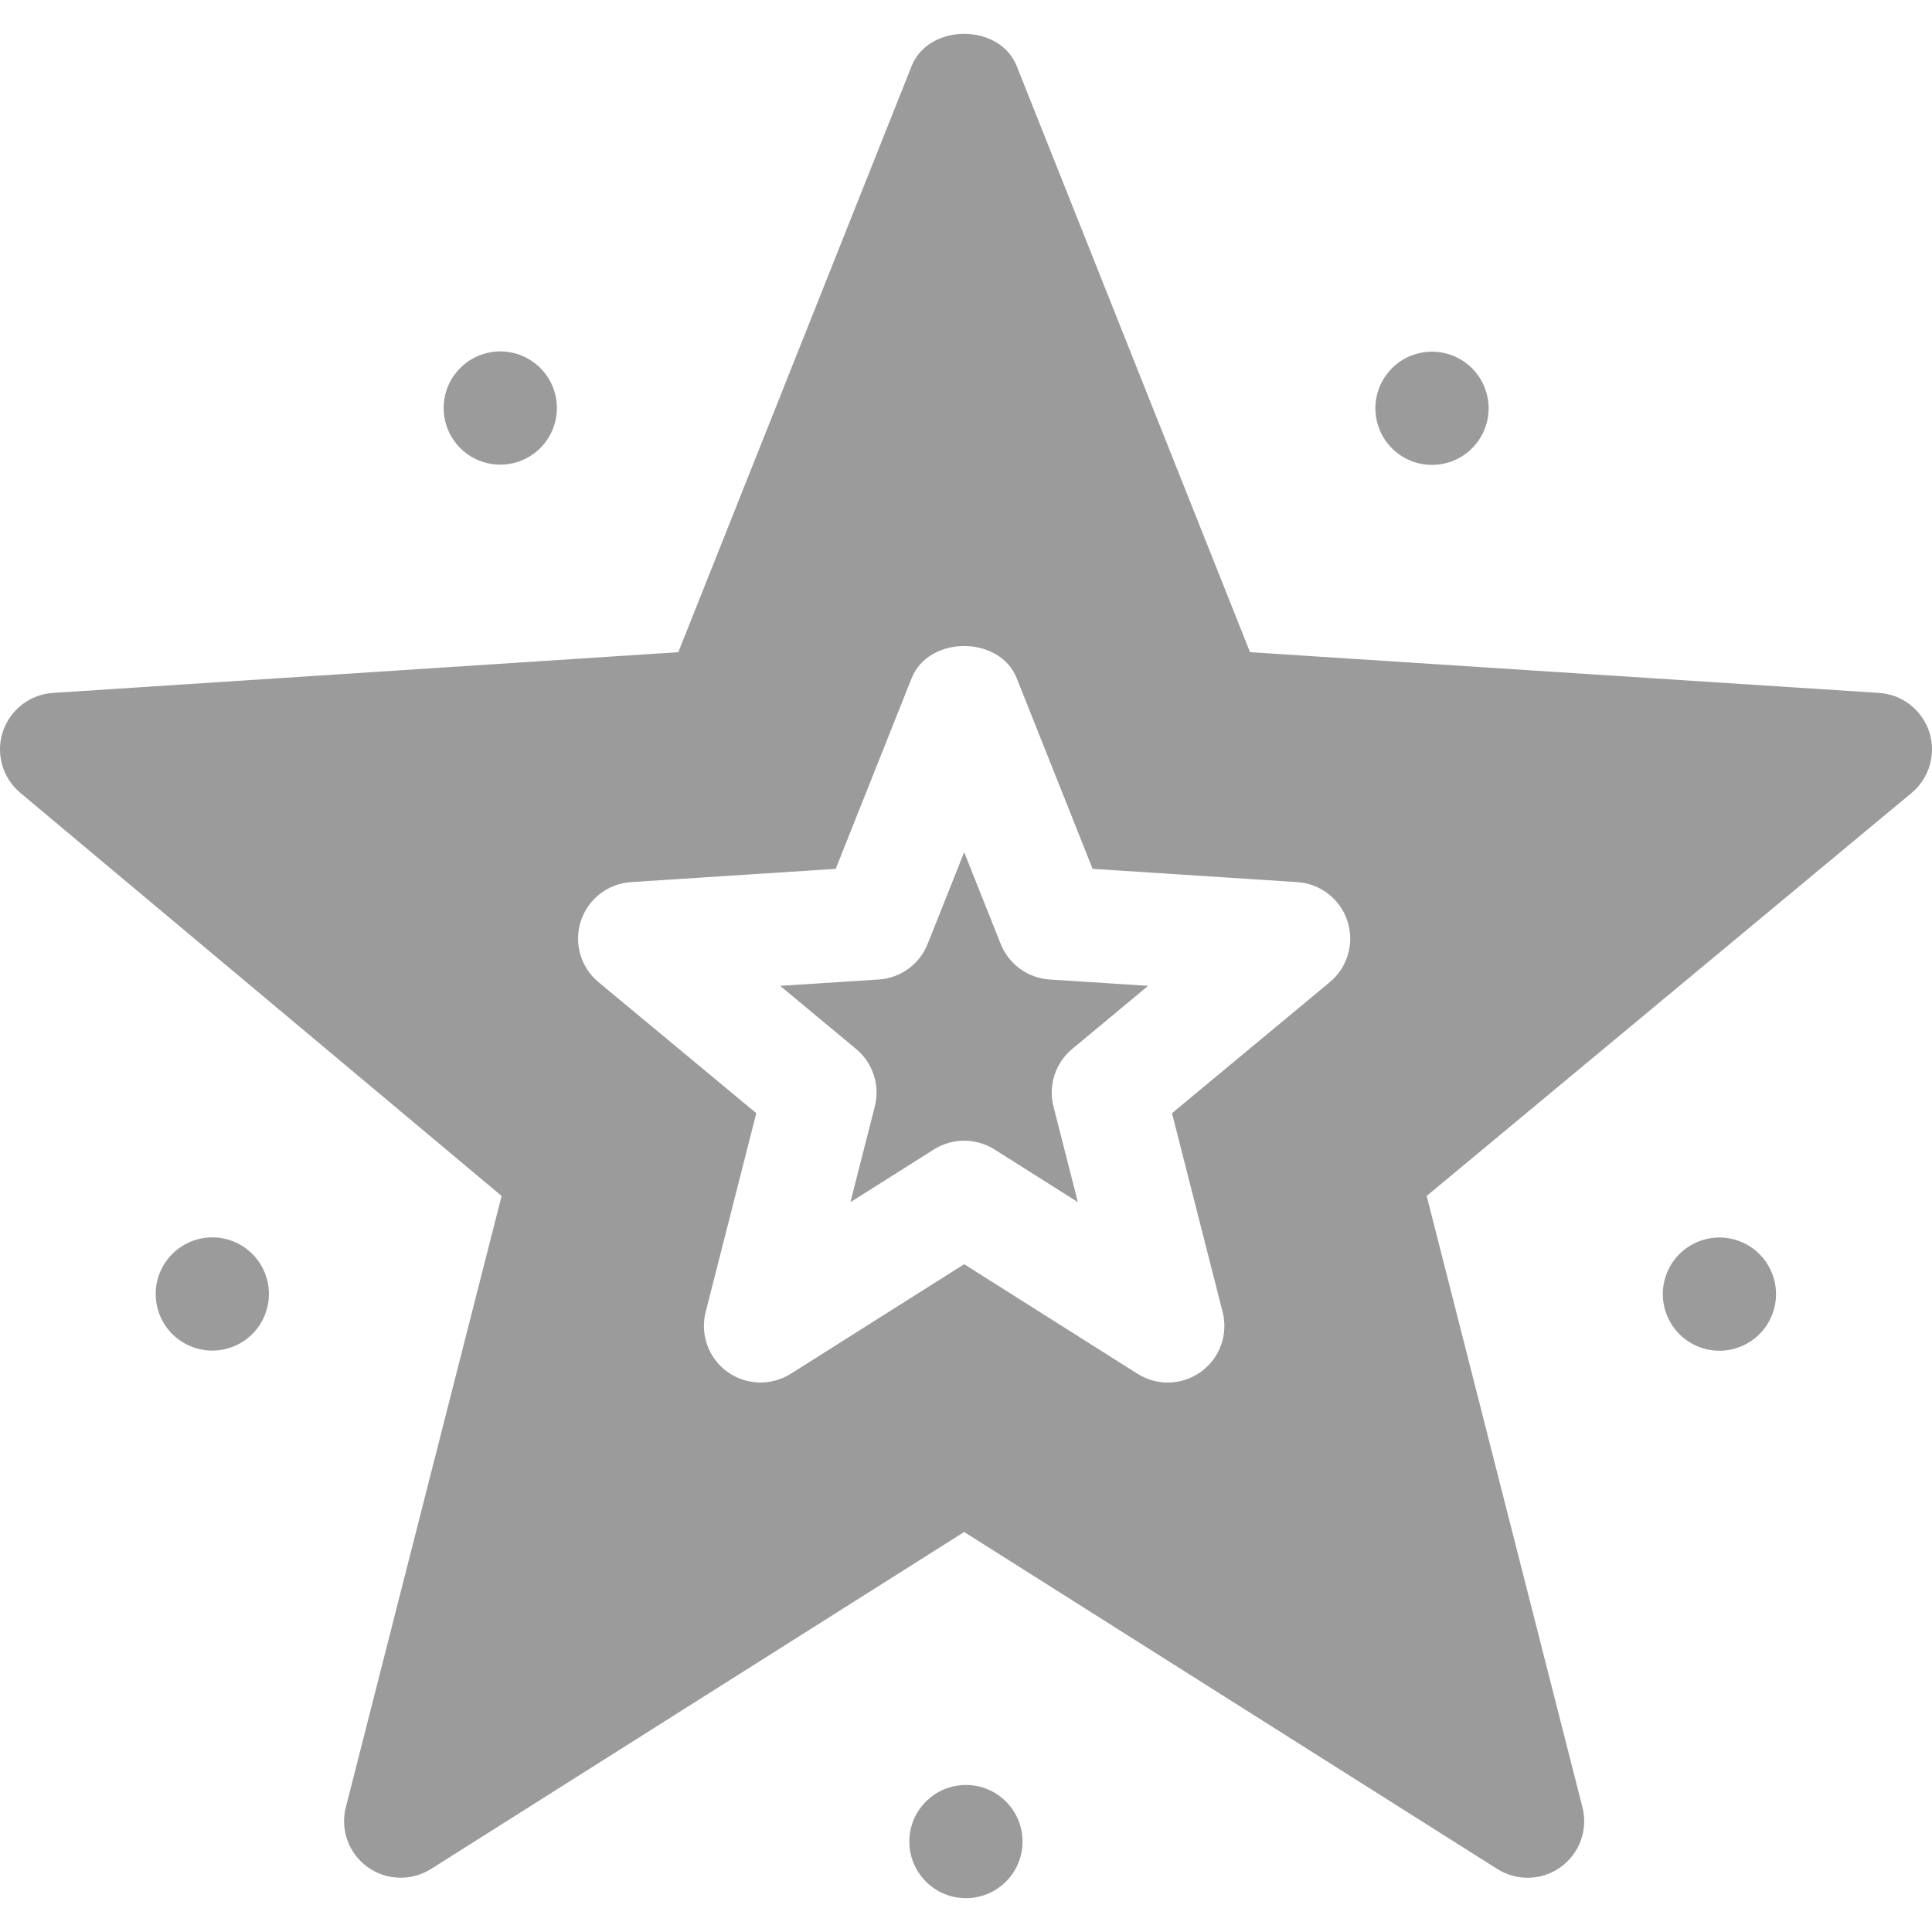
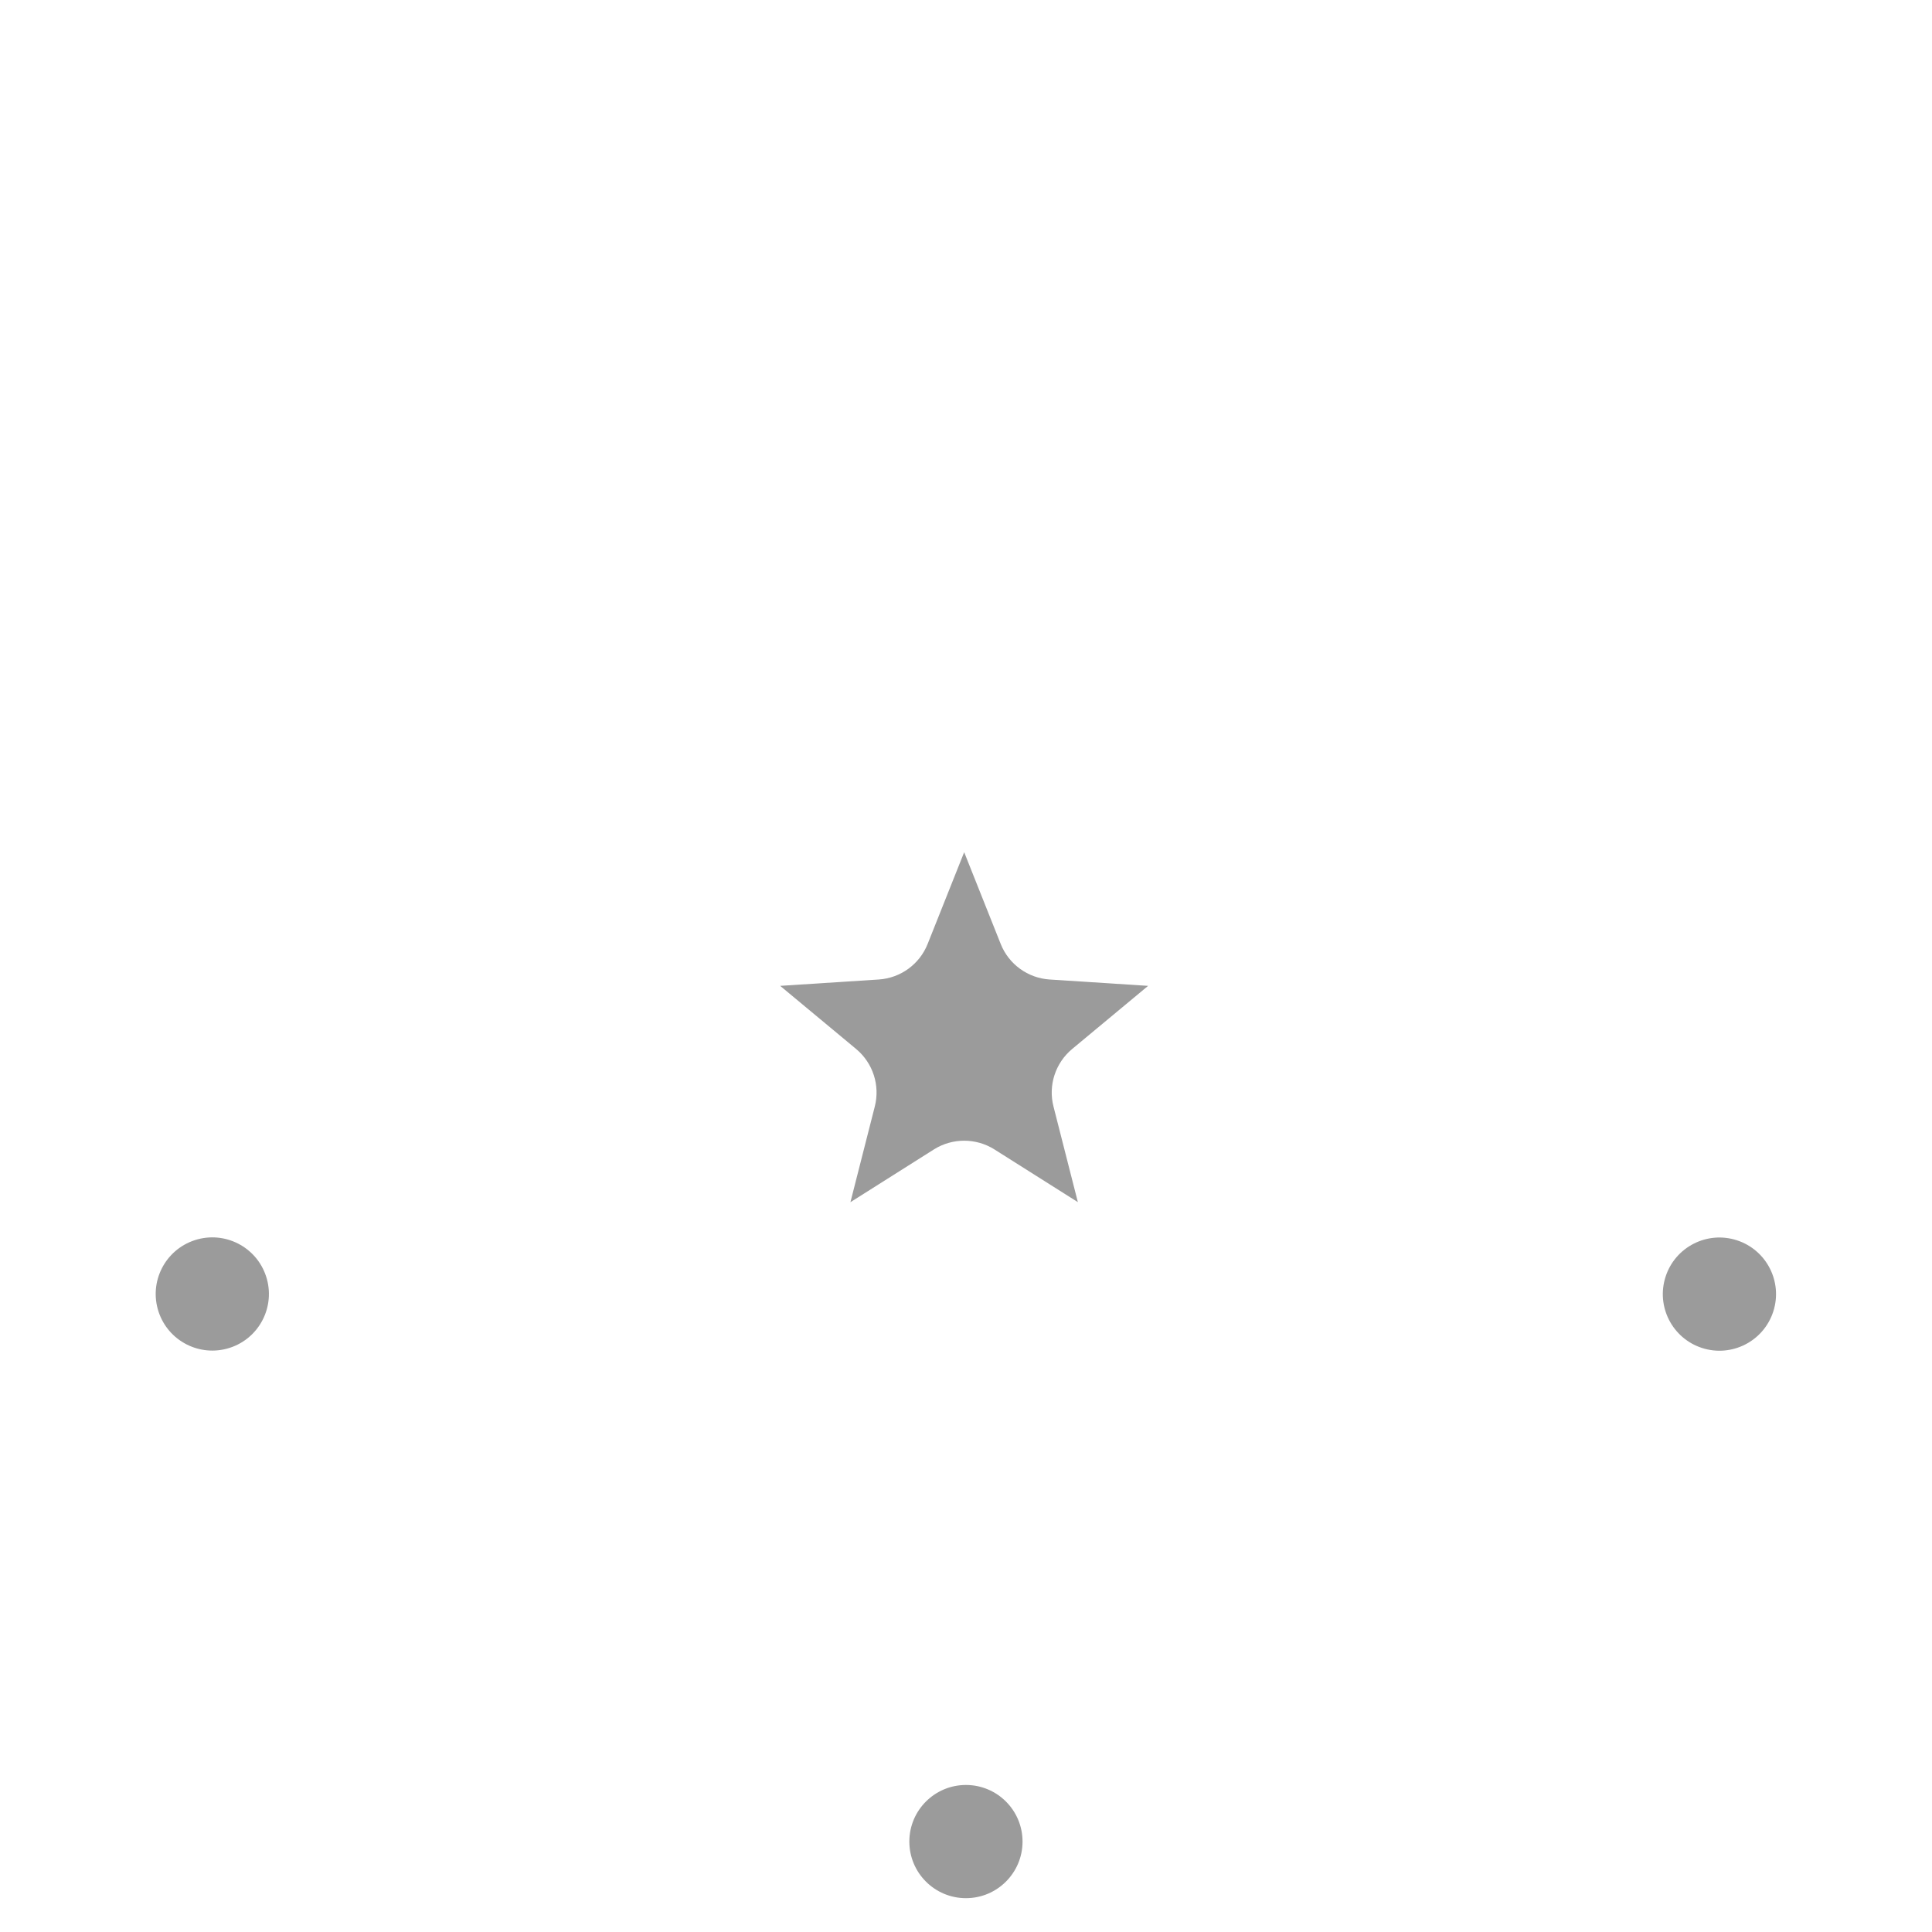
<svg xmlns="http://www.w3.org/2000/svg" version="1.1" x="0px" y="0px" viewBox="0 0 512.032 512.032" style="enable-background:new 0 0 512.032 512.032; fill: #9b9b9b;" xml:space="preserve" width="512" height="512">
  <g>
    <path d="M265.214,250.175l-9.683-24.316l-9.683,24.316c-2.139,5.376-7.178,9.038-12.964,9.419l-26.118,1.685l20.127,16.729   c4.453,3.706,6.387,9.639,4.951,15.249l-6.46,25.356l22.134-13.989c4.893-3.076,11.133-3.076,16.025,0l22.119,13.975l-6.46-25.342   c-1.436-5.61,0.498-11.543,4.951-15.249l20.127-16.729l-26.104-1.685C272.392,259.213,267.353,255.551,265.214,250.175z" />
-     <path d="M498,183.642l-166.707-10.796L269.462,17.514c-4.541-11.396-23.32-11.396-27.861,0L179.77,172.846L14.032,183.642   c-6.138,0.396-11.396,4.497-13.301,10.342c-1.89,5.83-0.044,12.246,4.688,16.172l127.52,106.802L91.659,478.954   c-1.523,5.947,0.747,12.231,5.713,15.835c4.98,3.604,11.646,3.809,16.831,0.557l141.328-89.326l141.313,89.326   c5.209,3.274,11.851,3.06,16.831-0.557c4.966-3.604,7.236-9.873,5.713-15.835l-41.279-161.997l128.504-106.802   c4.731-3.926,6.577-10.342,4.688-16.172C509.396,188.139,504.138,184.037,498,183.642z M352.431,260.297l-41.821,34.731   l13.418,52.676c1.523,5.962-0.747,12.231-5.713,15.835c-4.979,3.615-11.62,3.832-16.831,0.557l-45.952-29.048l-45.967,29.048   c-5.215,3.252-11.851,3.062-16.831-0.557c-4.966-3.604-7.236-9.888-5.713-15.835l13.418-52.676l-41.821-34.731   c-4.731-3.926-6.577-10.342-4.688-16.172c1.904-5.845,7.163-9.946,13.301-10.342l54.258-3.516l20.112-50.508   c4.541-11.396,23.32-11.396,27.861,0l20.112,50.508l54.243,3.516c6.138,0.396,11.396,4.497,13.301,10.342   C359.008,249.955,357.162,256.371,352.431,260.297z" />
    <circle cx="256" cy="488.066" r="15" />
    <ellipse transform="matrix(0.309 -0.951 0.951 0.309 -11.279 670.393)" cx="455.722" cy="342.959" rx="15" ry="15" />
-     <ellipse transform="matrix(0.588 -0.809 0.809 0.588 68.9 351.564)" cx="379.435" cy="108.172" rx="15" ry="15" />
-     <ellipse transform="matrix(0.809 -0.588 0.588 0.809 -38.264 98.576)" cx="132.565" cy="108.172" rx="15" ry="15" />
    <ellipse transform="matrix(0.951 -0.309 0.309 0.951 -103.227 34.177)" cx="56.278" cy="342.959" rx="15" ry="15" />
  </g>
</svg>